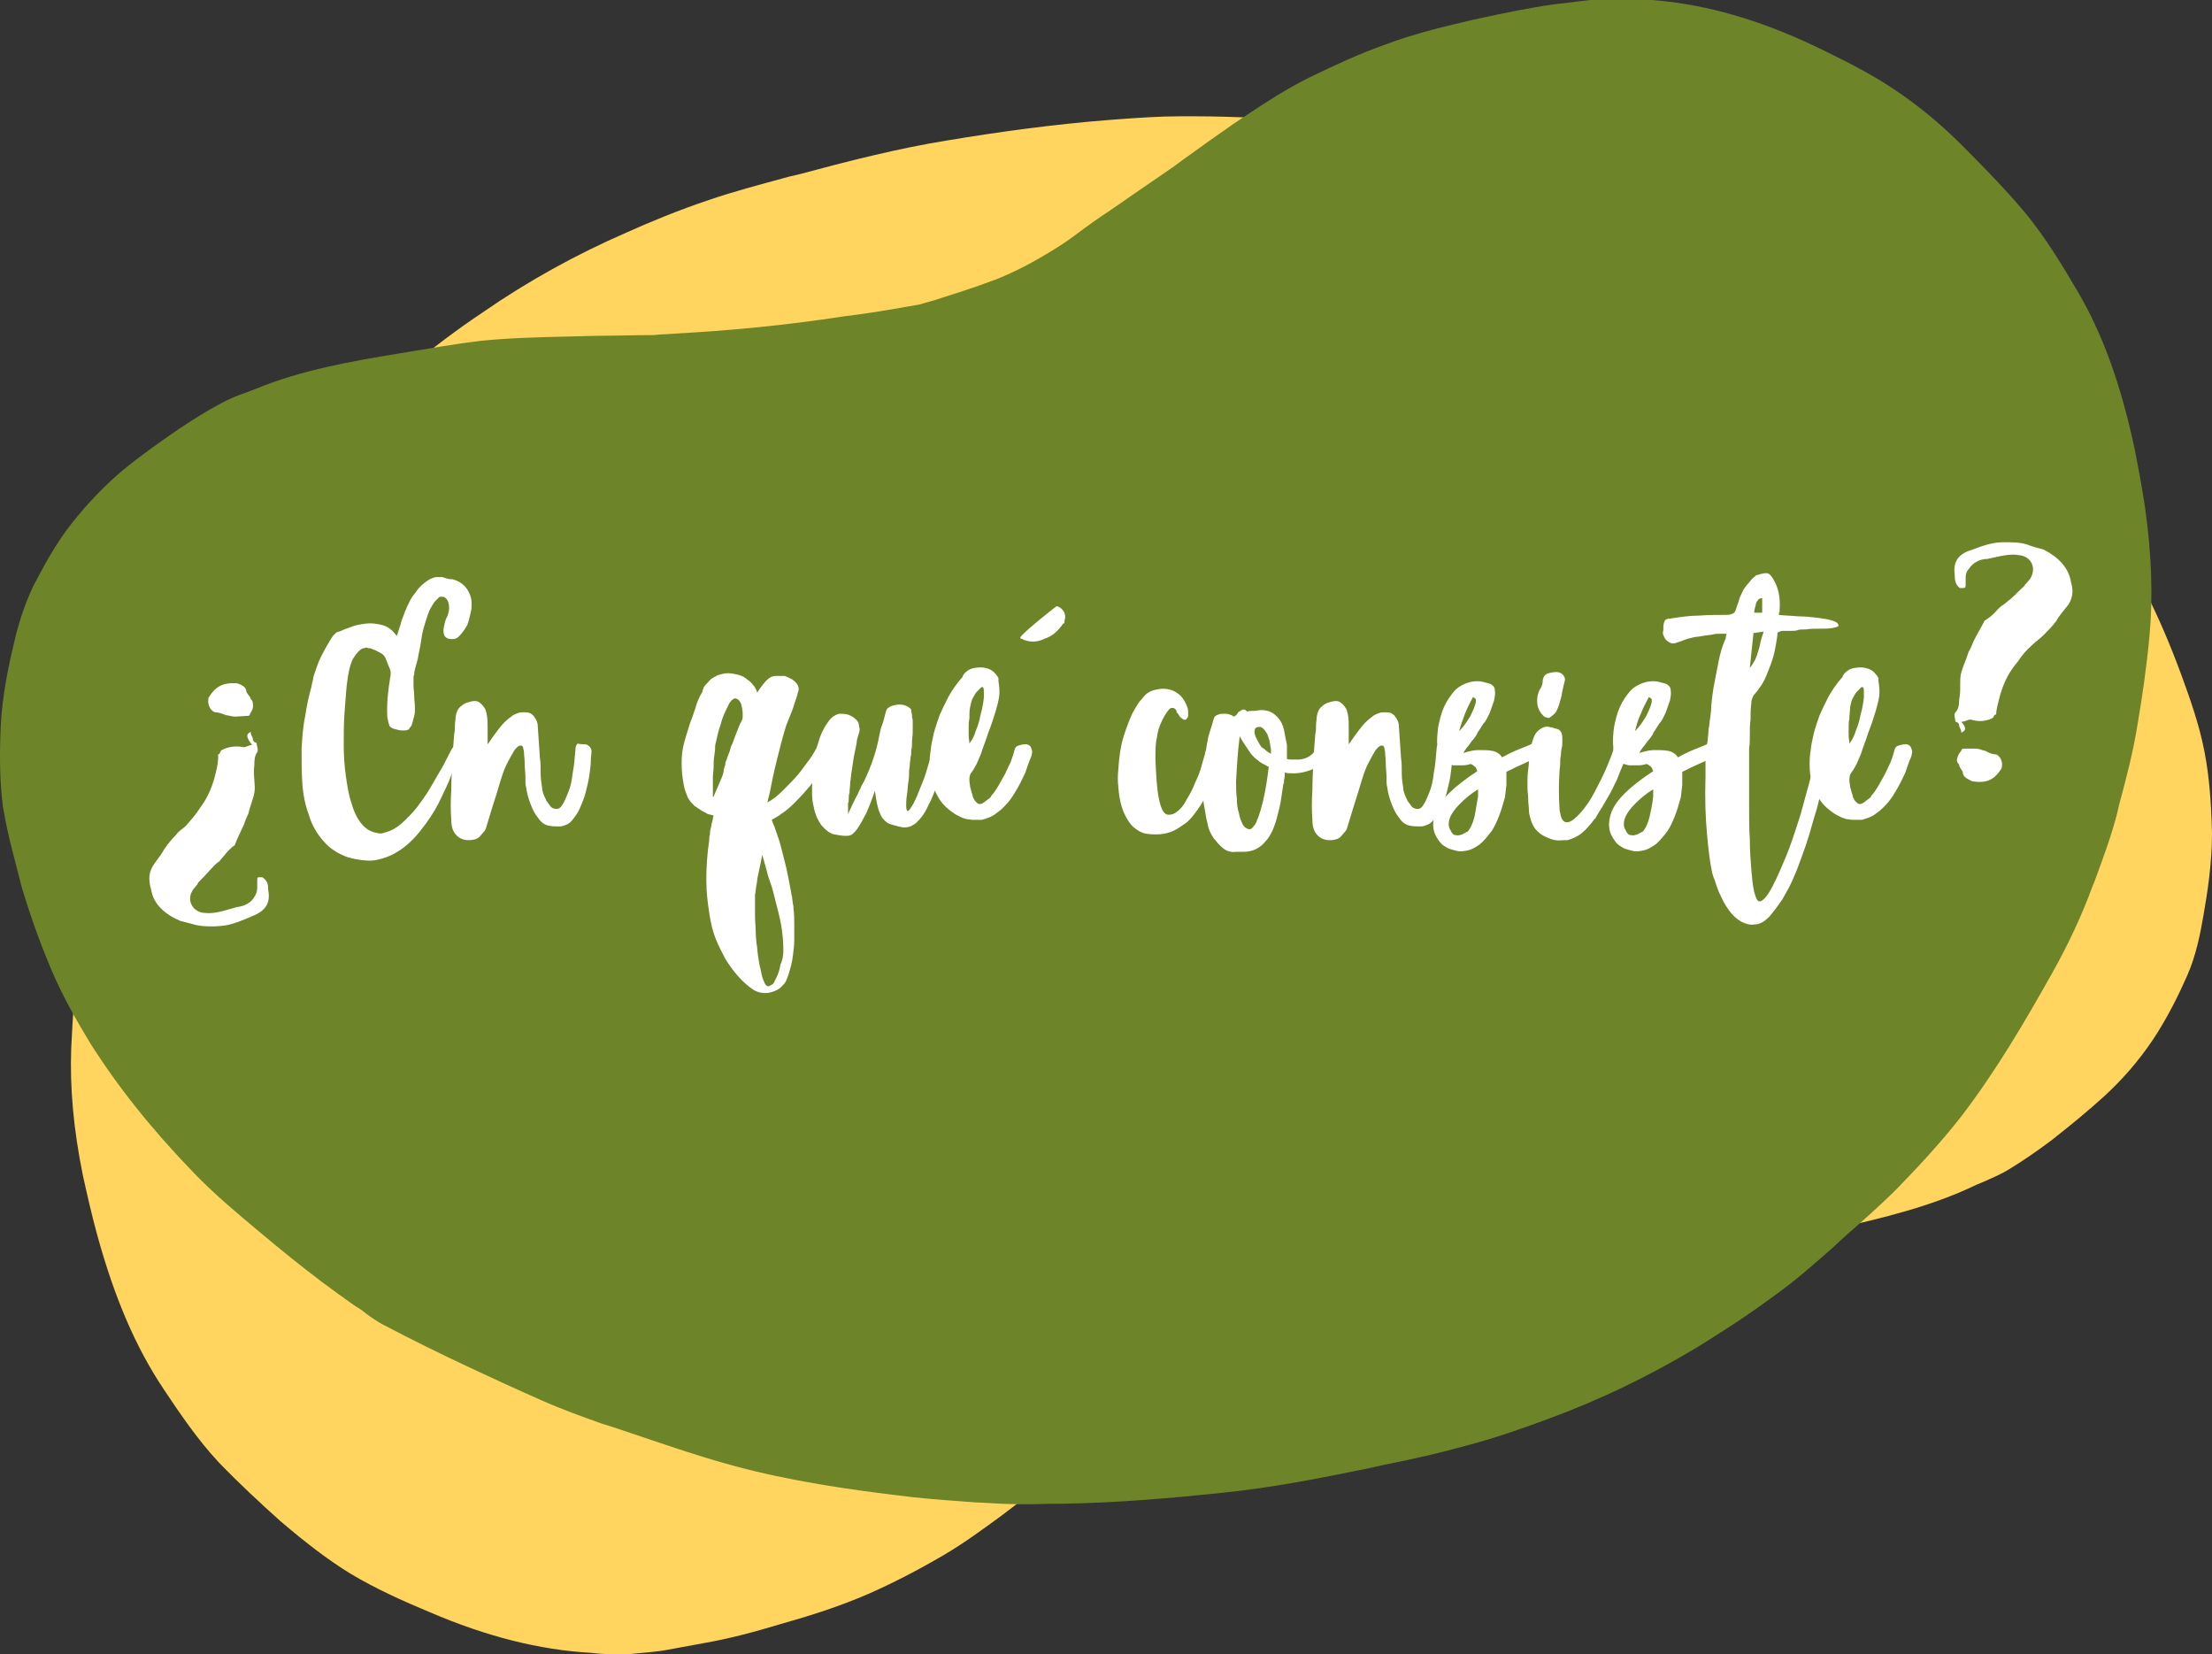
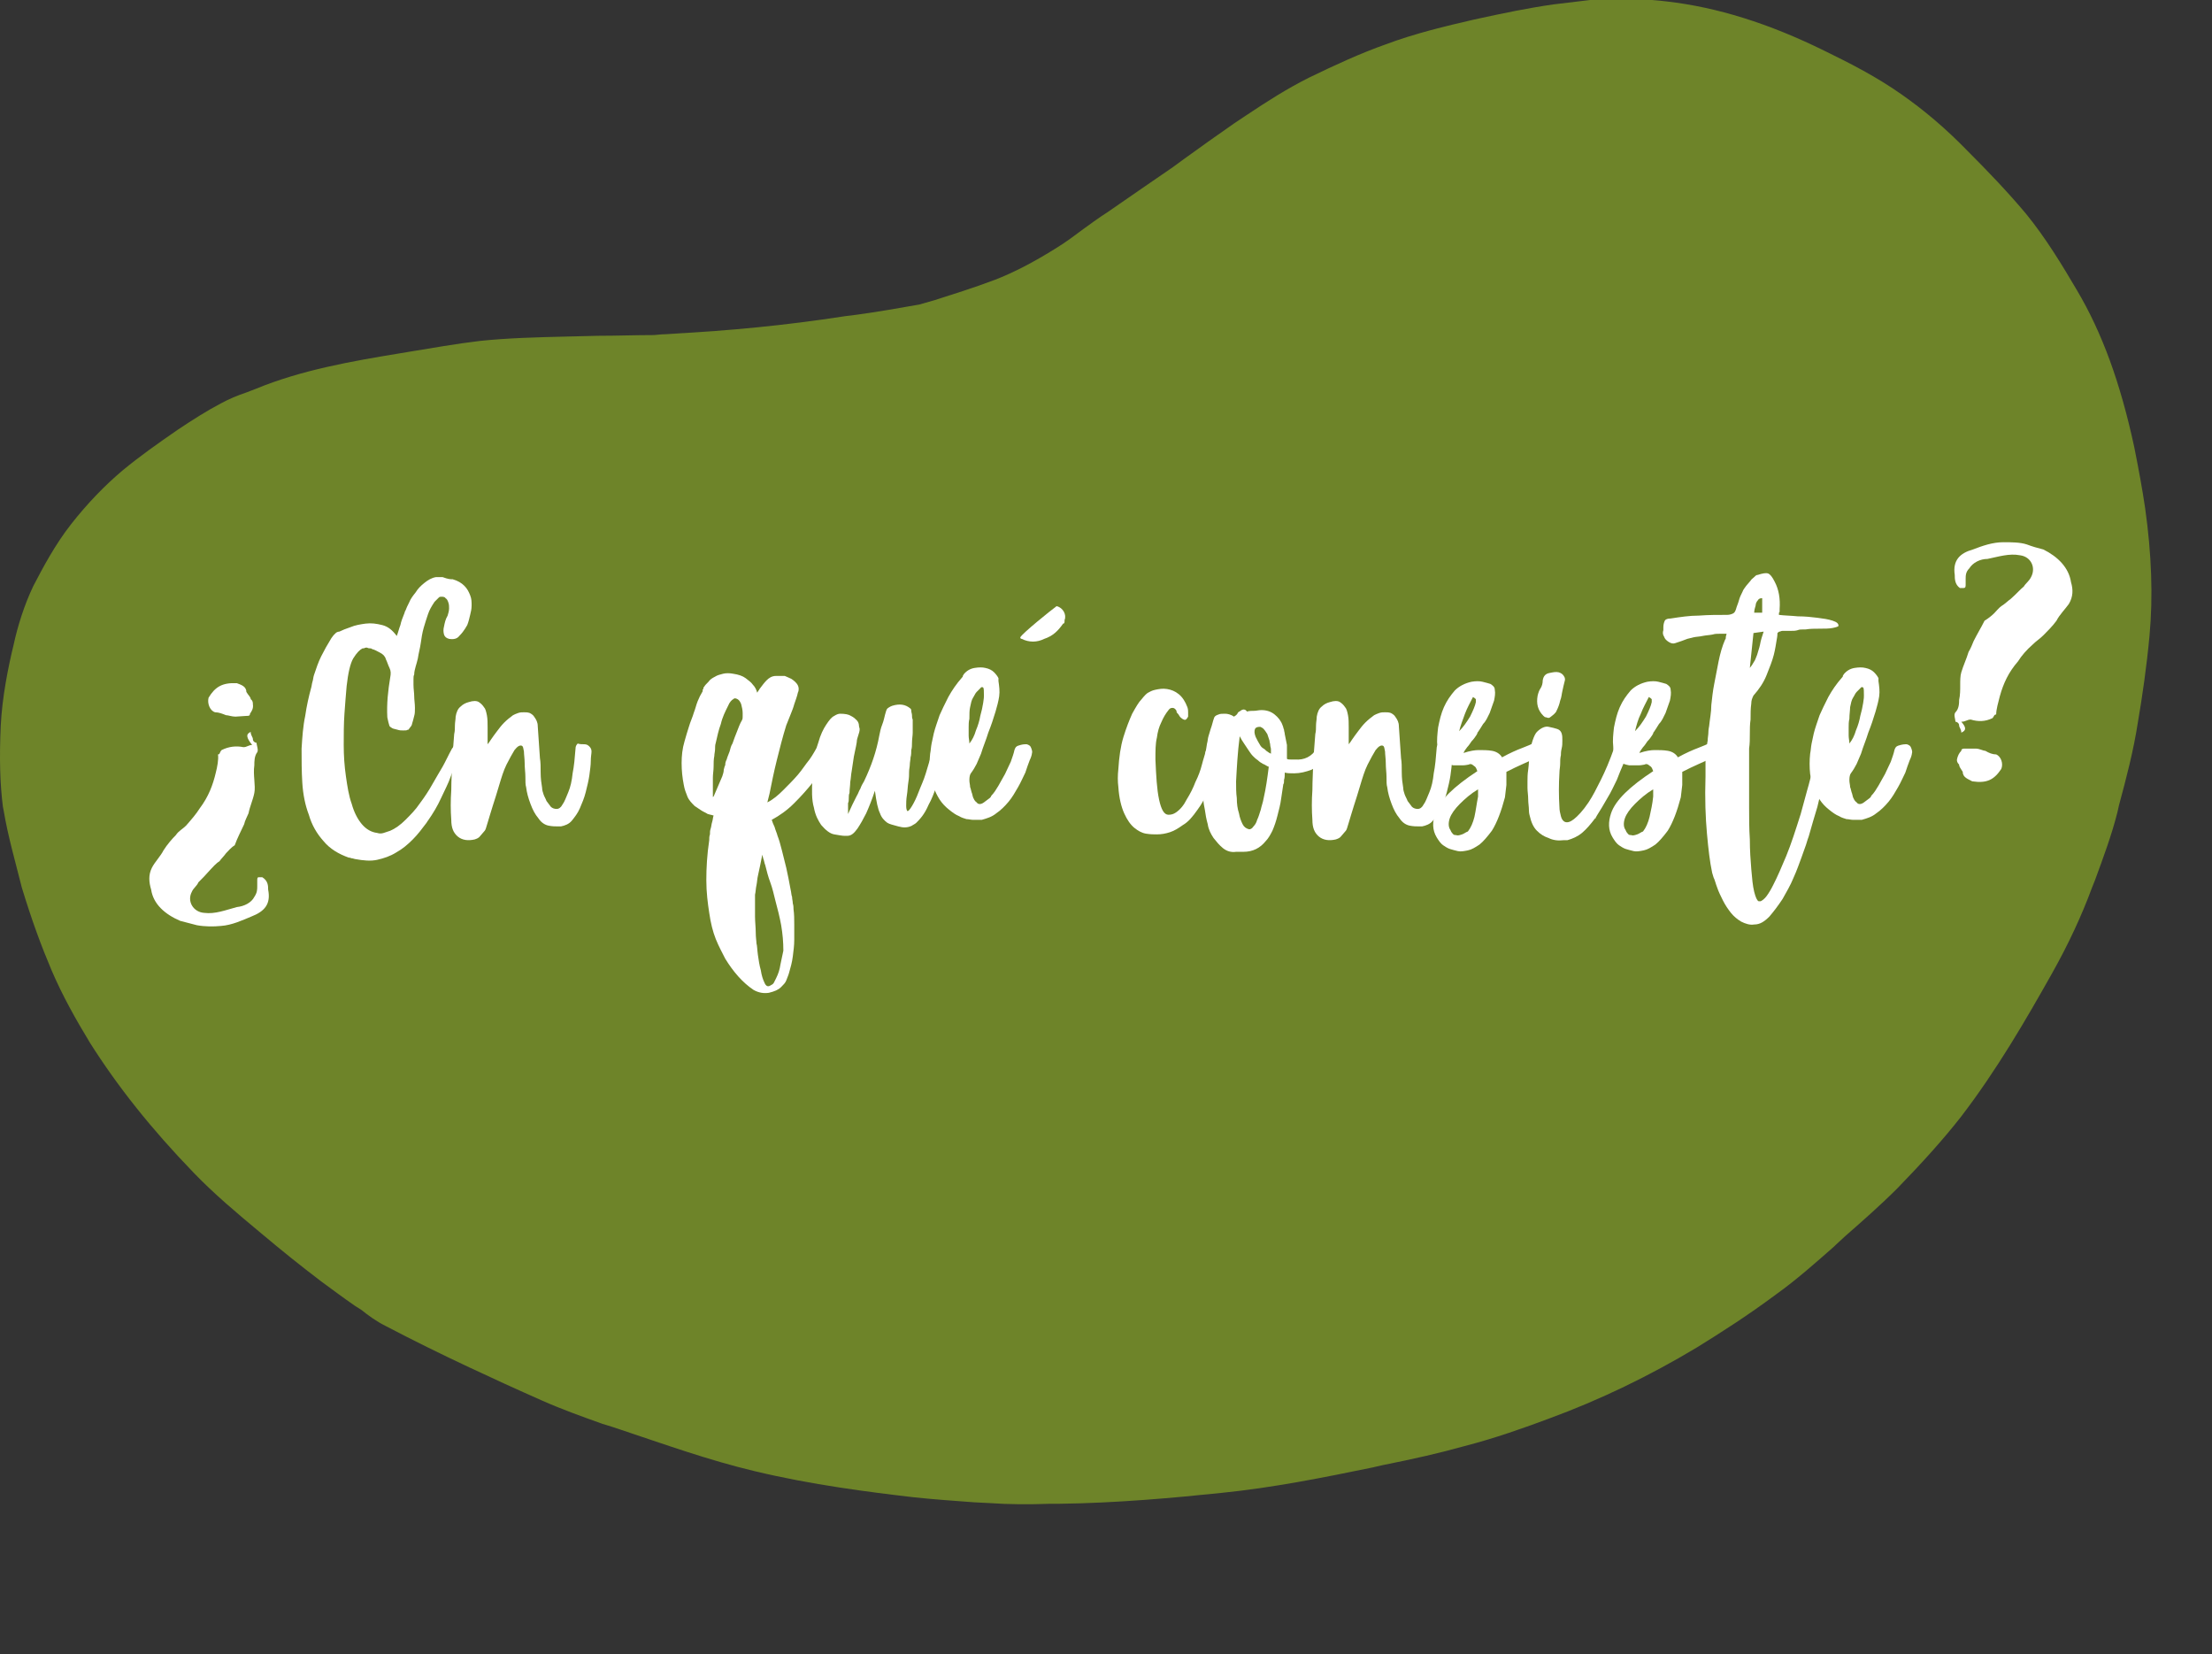
<svg xmlns="http://www.w3.org/2000/svg" version="1.1" id="Capa_1" x="0px" y="0px" viewBox="0 0 304.4 227.6" style="enable-background:new 0 0 304.4 227.6;" xml:space="preserve">
  <rect x="0" y="0" width="304.4" height="227.6" fill="#333333" stroke="none" />
  <style type="text/css">
	.st0{fill:#FFD55F;}
	.st1{fill:#6E8429;}
	.st2{fill:#FFFFFF;}
</style>
  <g>
    <g>
-       <path class="st0" d="M303.3,103.1L303.3,103.1l0.1,0.5c0.6,3.2,0.9,6.6,1,11.1c0,4-0.6,8-1.2,11.4c-0.4,2.3-1,5.4-2.2,8.1    c-1.1,2.5-2.7,5.8-4.7,8.8c-2,3-4.3,5.6-6.7,7.8c-2.2,2-4.5,3.9-7.3,6.1c-2,1.5-3.9,2.8-5.7,3.9c-1.1,0.7-2.3,1.2-3.4,1.7L272,163    c-6.2,3-13,4.6-19.6,6.1l-1.2,0.3c-3.1,0.7-6.3,1.5-9.7,2.1c-3.8,0.7-7.7,1-12,1.3l-4.1,0.3c-2.5,0.2-5.1,0.4-7.7,0.6l-1.1,0.1    c-0.7,0.1-1.4,0.2-2.1,0.2l0.4-0.1c-7.3,0.8-15,2-23.3,3.8L190,178c-2.9,0.6-5.7,1.2-8.5,1.9c-0.7,0.2-1.3,0.5-2,0.7    c-2.4,0.9-5.3,2.1-8.1,3.3c-2.5,1.1-5.2,2.7-8.3,4.9c-1.2,0.9-2.4,1.9-3.5,2.8c-1,0.8-2.1,1.7-3.2,2.5c-3.2,2.5-5.9,4.5-8.6,6.7    l-1.4,1.1c-2.2,1.8-4.4,3.6-6.7,5.2l-1.7,1.3c-2.6,1.9-5.3,3.9-8.2,5.6c-3.6,2.1-6.9,3.8-10.3,5.3c-3.9,1.7-8,3-11.9,4.1    c-4,1.2-7.4,2.1-10.9,2.7c-1.6,0.3-3.3,0.6-4.9,0.9c-1.6,0.3-3.4,0.4-5.4,0.6c-1.4,0.1-2.8,0-4.2-0.1l-1-0.1    c-6.9-0.4-14.2-2.2-22.1-5.6c-3.6-1.5-7.4-3.2-10.9-5.3c-3.1-1.9-6.2-4.3-9.6-7.2c-2.8-2.5-5.7-5.2-8.5-8.1    c-2.9-3.1-5.4-6.8-7.6-10.1c-3.8-5.7-6.7-12.4-9.1-21.1c-0.8-2.9-1.4-5.6-2-8.3c-1.3-6.4-1.8-12.1-1.6-17.5    c0.2-4.3,0.5-8.5,0.9-12c0.4-3.9,1.2-7.8,1.9-11.5l0.2-0.9c0.6-3.2,1.6-6.5,2.6-9.6l0.3-1c1.2-3.8,2.8-7.9,4.8-12.1    c3.2-6.6,6.8-13.7,11.3-20.3c2.3-3.3,5-6.7,8.2-10.4c2.2-2.4,4.5-4.7,6.8-7l1.3-1.3l0.2-0.2c2.4-2.4,4.9-4.9,7.6-7    c3.7-3.1,7.2-5.7,10.5-7.9c6.2-4.3,12.9-8,19.8-11c3.1-1.4,7.2-3.1,11.4-4.5c3.2-1.1,6.6-2,11-3.2l1.3-0.3    c6.7-1.8,13.7-3.6,20.6-4.7c6.6-1.1,14.4-2.2,22.2-2.8l1.3-0.1c2.8-0.2,5.6-0.4,8.4-0.4l2,0c2.8,0,5.6,0.1,8.4,0.2    c6,0.3,14,0.9,22.1,2.3c6.3,1.1,12.6,2.9,18.7,4.6l1.3,0.4l1.3,0.4c2.8,0.8,5.7,1.6,8.5,2.7c3.5,1.3,7,2.7,10.5,4.1    c3.4,1.4,7.5,3,11.6,4.9c1.2,0.6,2.3,1.3,3.4,2l0.8,0.5c1.7,1,3.3,2.1,4.9,3.1c3,2,5.8,4,8.4,5.9l0.6,0.4c3.1,2.3,6.4,4.8,9.3,7.4    c6.2,5.7,11.2,11.3,15.3,17.1c2.2,3.1,4.1,6.3,5.9,9.7c1.6,3.2,3.1,6.6,4.8,11.2C301.4,96.2,302.6,99.6,303.3,103.1" />
      <path class="st1" d="M0.5,111.5L0.5,111.5l-0.1-0.5c-0.4-3.2-0.5-6.6-0.3-11.1c0.2-4,1-8,1.8-11.3c0.5-2.3,1.4-5.3,2.7-8    c1.3-2.5,3-5.7,5.2-8.5c2.2-2.8,4.6-5.3,7.1-7.4c2.3-1.9,4.7-3.6,7.6-5.6c2.1-1.4,4-2.6,5.9-3.6c1.1-0.6,2.3-1.1,3.5-1.5l1.3-0.5    c6.3-2.6,13.2-3.8,19.9-4.9l1.2-0.2c3.1-0.5,6.4-1.1,9.8-1.5c3.9-0.4,7.8-0.5,12.1-0.6l4.1-0.1c2.6,0,5.1-0.1,7.7-0.1l1.1-0.1    c0.7,0,1.4-0.1,2.1-0.1l-0.4,0c7.4-0.4,15.1-1.1,23.5-2.4l1.6-0.2c2.9-0.4,5.8-0.9,8.6-1.4c0.7-0.2,1.4-0.4,2.1-0.6    c2.5-0.8,5.4-1.7,8.3-2.8c2.6-1,5.3-2.4,8.5-4.4c1.3-0.8,2.5-1.7,3.7-2.6c1.1-0.8,2.2-1.6,3.3-2.3c3.3-2.3,6.1-4.2,9-6.2l1.5-1.1    c2.2-1.6,4.6-3.3,6.9-4.9l1.8-1.2c2.7-1.8,5.5-3.6,8.5-5.1c3.7-1.8,7.2-3.4,10.6-4.6c4-1.5,8.2-2.5,12.1-3.4    c4.1-0.9,7.5-1.6,11-2.1c1.6-0.2,3.3-0.4,5-0.6c1.7-0.2,3.4-0.2,5.5-0.2c1.4,0,2.8,0.2,4.2,0.3l0.9,0.1c6.9,0.8,14,3,21.7,6.8    c3.5,1.7,7.2,3.6,10.6,6c3,2.1,6,4.6,9.1,7.8c2.6,2.6,5.4,5.5,8,8.6c2.7,3.3,5,7.1,7,10.5c3.5,5.9,6,12.8,7.9,21.6    c0.6,3,1.1,5.7,1.5,8.4c0.9,6.4,1.1,12.2,0.6,17.6c-0.4,4.3-1,8.4-1.6,11.9c-0.6,3.9-1.6,7.7-2.6,11.4l-0.2,0.9    c-0.8,3.2-2,6.4-3.1,9.4l-0.4,1c-1.4,3.8-3.2,7.7-5.5,11.8c-3.6,6.4-7.6,13.3-12.5,19.7c-2.5,3.2-5.4,6.4-8.8,9.9    c-2.3,2.3-4.8,4.5-7.2,6.6l-1.3,1.2l-0.2,0.2c-2.5,2.2-5.2,4.6-8,6.6c-3.9,2.9-7.5,5.2-10.9,7.3c-6.5,3.9-13.3,7.2-20.4,9.8    c-3.2,1.2-7.4,2.7-11.7,3.8c-3.2,0.9-6.7,1.7-11.2,2.6l-1.3,0.3c-6.8,1.4-13.8,2.8-20.8,3.5c-6.7,0.7-14.5,1.4-22.3,1.5l-1.3,0    c-2.8,0.1-5.6,0.1-8.4-0.1l-2-0.1c-2.7-0.2-5.6-0.4-8.4-0.7c-6-0.7-14-1.7-21.9-3.6c-6.3-1.5-12.4-3.7-18.4-5.7l-1.2-0.4l-1.3-0.4    c-2.8-1-5.6-2-8.3-3.2c-3.4-1.5-6.9-3.1-10.3-4.7c-3.4-1.6-7.3-3.5-11.3-5.6c-1.2-0.6-2.3-1.4-3.3-2.2l-0.8-0.5    c-1.6-1.1-3.2-2.3-4.7-3.4c-2.9-2.2-5.5-4.3-8-6.4l-0.6-0.5c-3-2.5-6.1-5.1-8.9-8c-5.9-6.1-10.5-11.9-14.3-17.9    c-2-3.3-3.8-6.5-5.3-10c-1.4-3.3-2.7-6.8-4.1-11.4C2.1,118.5,1.1,115.1,0.5,111.5" />
    </g>
    <g>
      <path class="st2" d="M62.3,79.7c0.7,0.2,1.2,0.5,1.6,0.9c0.4,0.4,0.6,0.8,0.8,1.3c0.2,0.5,0.2,0.9,0.2,1.4c0,0.5-0.1,0.9-0.2,1.3    s-0.2,0.9-0.4,1.4L64,86.5c-0.2,0.3-0.4,0.6-0.8,1c-0.3,0.4-0.8,0.5-1.4,0.4c-0.4-0.1-0.6-0.3-0.7-0.6c-0.1-0.4-0.1-0.7,0-1.1    c0.1-0.5,0.2-1,0.5-1.5c0.1-0.3,0.2-0.7,0.2-1c0-0.3,0-0.5-0.1-0.8c-0.1-0.3-0.2-0.5-0.4-0.6c0-0.1-0.2-0.2-0.5-0.2    c-0.2,0-0.3,0-0.4,0.1c-0.1,0.1-0.2,0.2-0.3,0.3c-0.1,0.1-0.2,0.2-0.3,0.3c-0.4,0.6-0.7,1.1-0.9,1.7s-0.4,1.2-0.6,1.9    c-0.2,0.7-0.3,1.4-0.4,2.1c-0.1,0.7-0.3,1.4-0.4,2.1c-0.1,0.4-0.2,0.8-0.3,1.1c-0.1,0.4-0.2,0.7-0.2,1.1c-0.1,0.2-0.1,0.4-0.1,0.7    c0,0.2,0,0.4,0,0.7c0,0.6,0.1,1.1,0.1,1.6c0,0.5,0.1,1,0.1,1.6c0,0.4,0,0.8-0.1,1.1c-0.1,0.4-0.2,0.8-0.3,1.1    c0,0.1-0.1,0.3-0.2,0.4c-0.1,0.1-0.2,0.3-0.3,0.4c0,0-0.1,0-0.1,0c-0.1,0.1-0.3,0.1-0.6,0.1c-0.3,0-0.5,0-0.8-0.1    c-0.3-0.1-0.5-0.1-0.7-0.2c-0.2-0.1-0.3-0.2-0.4-0.3c-0.1-0.3-0.2-0.7-0.3-1.2c-0.1-1.9,0.1-3.7,0.4-5.5c0.1-0.5,0.1-0.9-0.1-1.3    c-0.2-0.4-0.3-0.8-0.5-1.2c-0.1-0.4-0.4-0.7-0.8-0.9c-0.4-0.2-0.7-0.4-1.1-0.5c-0.1-0.1-0.2-0.1-0.3-0.1c-0.1,0-0.2,0-0.4-0.1    c-0.1,0-0.3,0-0.4,0.1l-0.2,0c-0.4,0.2-0.8,0.6-1.3,1.4c-0.4,0.7-0.7,2-0.9,3.8c-0.1,1.1-0.2,2.4-0.3,3.8    c-0.1,1.4-0.1,2.9-0.1,4.3c0,1.5,0.1,2.9,0.3,4.3s0.4,2.7,0.8,3.8c0.3,1.1,0.8,2.1,1.4,2.8c0.6,0.7,1.3,1.1,2.1,1.2h0    c0.3,0.1,0.6,0.1,0.9,0c0.3-0.1,0.6-0.2,0.9-0.3c0.7-0.3,1.4-0.8,2.1-1.5c0.7-0.7,1.4-1.4,2-2.3c0.6-0.8,1.2-1.7,1.7-2.6    c0.5-0.9,1-1.7,1.4-2.4c0.4-0.7,0.8-1.6,1.3-2.5l0.3-0.4c0.1-0.1,0.3-0.3,0.4-0.4c0.2-0.1,0.3-0.1,0.5,0c0.1,0.1,0.1,0.3,0,0.6    c-0.1,0.3-0.2,0.8-0.4,1.2c-0.3,0.9-0.6,1.9-1,2.9c-0.3,0.9-0.8,1.8-1.3,2.9c-0.5,1.1-1.1,2.1-1.8,3.1c0,0-0.1,0.1-0.2,0.3l0,0    c-0.6,0.8-1.2,1.6-1.9,2.3c-0.7,0.7-1.4,1.3-2.3,1.8c-0.8,0.5-1.7,0.8-2.6,1c-0.9,0.2-1.9,0.1-3-0.1c-0.1,0-0.3-0.1-0.4-0.1    c-0.2,0-0.3-0.1-0.4-0.1c0,0-0.1,0-0.1,0h0c-1.4-0.5-2.6-1.2-3.5-2.3c-0.9-1-1.6-2.2-2-3.6c-0.5-1.3-0.8-2.8-0.9-4.4    c-0.1-1.6-0.1-3.1-0.1-4.7c0.1-1.6,0.2-3.1,0.5-4.5c0.2-1.4,0.5-2.7,0.8-3.8l0,0c0.1-0.3,0.1-0.6,0.2-0.9c0.1-0.3,0.1-0.6,0.2-0.9    c0.3-0.9,0.6-1.8,1-2.6c0.4-0.8,0.9-1.7,1.4-2.5c0.1-0.1,0.2-0.3,0.3-0.4c0.1-0.1,0.2-0.2,0.3-0.3l0,0c0.1-0.1,0.3-0.2,0.5-0.2    c0.4-0.2,0.9-0.4,1.5-0.6c0.7-0.3,1.4-0.4,2.1-0.5c0.8-0.1,1.5,0,2.3,0.2c0.8,0.2,1.4,0.7,2,1.5c0.2-0.5,0.3-1,0.5-1.5    c0.1-0.5,0.3-1,0.5-1.5c0.1-0.2,0.1-0.4,0.2-0.5c0.1-0.3,0.3-0.7,0.5-1.1c0.2-0.5,0.5-0.9,0.9-1.4c0.3-0.5,0.7-0.9,1.2-1.3    c0.5-0.4,1-0.7,1.6-0.8c0.3,0,0.6,0,0.9,0C61.7,79.7,62,79.7,62.3,79.7z" />
      <path class="st2" d="M80.4,102.4c0.3,0,0.5,0.1,0.7,0.3c0.2,0.2,0.3,0.4,0.3,0.7c0,0.3-0.1,0.7-0.1,1.3c0,0.6-0.1,1.2-0.2,2    c-0.1,0.7-0.3,1.5-0.5,2.3c-0.2,0.8-0.5,1.5-0.8,2.2c-0.3,0.7-0.7,1.2-1.1,1.7c-0.4,0.5-1,0.7-1.5,0.8h-0.5c-0.3,0-0.7,0-1.2-0.1    c-0.5-0.1-1-0.4-1.4-1c-0.5-0.6-0.8-1.2-1.1-2c-0.3-0.8-0.5-1.5-0.6-2.3c-0.1-0.3-0.1-0.8-0.1-1.4c0-0.6-0.1-1.2-0.1-1.9    c0-0.6-0.1-1.2-0.1-1.6c-0.1-0.5-0.1-0.7-0.3-0.8c-0.3-0.1-0.6,0.1-1,0.6c-0.3,0.5-0.7,1.2-1.1,2c-0.4,0.8-0.7,1.8-1,2.8    c-0.3,1-0.6,2-0.9,2.9c-0.3,0.9-0.5,1.7-0.7,2.3c-0.2,0.7-0.3,1-0.4,1.1c-0.2,0.2-0.4,0.5-0.6,0.7c-0.2,0.3-0.5,0.4-0.8,0.5    c-0.9,0.2-1.7,0.1-2.3-0.4c-0.6-0.5-0.9-1.2-0.9-2.3c-0.1-1.3-0.1-2.7,0-4.1c0-1.4,0.1-2.6,0.1-3.8c0.1-1.3,0.2-2.6,0.3-3.9    c0.1-0.4,0.1-0.8,0.1-1.2c0-0.4,0.1-0.8,0.1-1.2c0.1-0.6,0.3-1.1,0.7-1.4c0.3-0.3,0.7-0.5,1.1-0.6c0.6-0.2,1.1-0.2,1.4,0    c0.3,0.2,0.5,0.4,0.7,0.7c0.2,0.2,0.3,0.6,0.4,1.1c0.1,0.5,0.1,1.1,0.1,1.7c0,0.6,0,1.1,0,1.6s0,0.7,0,0.7    c0.1-0.1,0.3-0.4,0.5-0.7c0.2-0.3,0.5-0.7,0.8-1.1c0.3-0.4,0.6-0.8,1-1.2c0.4-0.4,0.8-0.7,1.2-1c0.2-0.1,0.4-0.2,0.7-0.3    c0.3-0.1,0.5-0.1,0.8-0.1c0.3,0,0.5,0,0.8,0.1c0.2,0.1,0.5,0.3,0.6,0.5c0.3,0.4,0.5,0.8,0.5,1.3l0.3,4.4c0.1,0.6,0.1,1.2,0.1,2    c0,0.8,0.1,1.5,0.2,2.1c0,0.3,0.1,0.6,0.2,0.9c0.1,0.3,0.3,0.6,0.4,0.9c0.2,0.3,0.4,0.5,0.6,0.8c0.2,0.2,0.5,0.3,0.8,0.3    c0.3,0,0.6-0.2,0.8-0.6c0.3-0.4,0.5-1,0.8-1.7c0.3-0.7,0.5-1.6,0.6-2.6c0.2-1,0.3-2.1,0.4-3.4c0-0.3,0.1-0.5,0.3-0.7    C79.8,102.4,80.1,102.4,80.4,102.4z" />
-       <path class="st2" d="M114,102.5c0.2,0.1,0.4,0.3,0.5,0.6c0.1,0.3,0.1,0.5-0.1,0.8c-0.1,0.1-0.3,0.5-0.7,1.2    c-0.4,0.7-1,1.6-1.8,2.5c-0.8,1-1.6,1.9-2.6,2.9c-1,1-2,1.7-3.1,2.3c0.1,0.3,0.2,0.6,0.4,1c0.1,0.4,0.3,0.8,0.4,1.2    c0.2,0.5,0.4,1.2,0.6,2c0.2,0.8,0.4,1.6,0.6,2.4c0.2,0.9,0.4,1.9,0.6,3c0.1,0.4,0.1,0.8,0.2,1c0,0.3,0.1,0.6,0.1,0.9    c0.1,0.3,0.1,0.6,0.1,0.8c0.1,0.7,0.1,1.4,0.1,2.1c0,0.7,0,1.4,0,2.1c0,0.8-0.1,1.5-0.2,2.3c-0.1,0.8-0.3,1.5-0.5,2.2    c-0.1,0.4-0.3,0.8-0.4,1.1c-0.1,0.3-0.4,0.6-0.7,0.9c-0.4,0.4-0.9,0.6-1.7,0.8c-0.7,0.1-1.4,0-2.1-0.4c-1.5-1-2.8-2.5-3.9-4.3    c-0.4-0.8-0.9-1.7-1.3-2.7c-0.4-1-0.7-2.2-0.9-3.6c-0.2-1.3-0.4-2.8-0.4-4.5c0-1.7,0.1-3.5,0.4-5.5v0c0-0.3,0-0.5,0.1-0.8    c0-0.3,0-0.5,0.1-0.8c0.1-0.3,0.1-0.6,0.2-0.9c0.1-0.3,0.1-0.6,0.2-0.9c-0.1,0-0.3-0.1-0.4-0.1c-0.1,0-0.3-0.1-0.4-0.1    c-0.3-0.2-0.6-0.3-0.9-0.5c-0.3-0.2-0.6-0.4-0.9-0.6c-0.4-0.4-0.8-0.8-1-1.3c-0.2-0.5-0.4-1-0.5-1.6c-0.2-1-0.3-2-0.3-3    c0-1,0.1-2,0.4-3c0.2-0.7,0.4-1.4,0.6-2c0.2-0.7,0.5-1.3,0.7-2c0.2-0.5,0.3-1,0.5-1.5c0.2-0.5,0.4-0.9,0.7-1.4c0,0,0-0.1,0-0.1    c0,0,0-0.1,0-0.1c0,0,0-0.1,0.1-0.1c0,0,0,0,0-0.1c0,0,0,0,0-0.1l0.1-0.1c0.1-0.2,0.3-0.4,0.6-0.7c0.2-0.3,0.5-0.5,0.9-0.7    c0.3-0.2,0.7-0.3,1.1-0.4c0.4-0.1,0.9-0.1,1.4,0c0.7,0.1,1.3,0.3,1.7,0.6c0.4,0.3,0.8,0.6,1,0.9c0.3,0.3,0.5,0.7,0.6,1.1    c0.1-0.1,0.1-0.2,0.2-0.3c0.1-0.1,0.1-0.2,0.2-0.3c0.3-0.4,0.6-0.8,0.9-1.1s0.7-0.6,1.3-0.6c0.2,0,0.4,0,0.6,0c0.2,0,0.4,0,0.6,0    c0.2,0.1,0.5,0.2,0.9,0.4c0.3,0.2,0.7,0.5,0.9,0.9c0.1,0.2,0.2,0.6,0,1c-0.1,0.5-0.3,1-0.5,1.6c-0.1,0.4-0.3,0.9-0.5,1.4    c-0.2,0.5-0.4,1-0.6,1.5c-0.5,1.6-0.9,3.2-1.3,4.8c-0.4,1.6-0.7,3.1-1,4.6l-0.3,1.2c0.8-0.4,1.5-1,2.2-1.7c0.7-0.7,1.4-1.4,2-2.1    c0.6-0.7,1.1-1.5,1.6-2.1c0.5-0.7,0.8-1.3,1.1-1.8c0.1-0.3,0.3-0.4,0.6-0.5C113.5,102.3,113.7,102.3,114,102.5z M100,104.5    c0.1-0.4,0.3-0.8,0.4-1.1c0.1-0.4,0.2-0.8,0.4-1.1c0.2-0.6,0.4-1.1,0.6-1.6c0.2-0.5,0.4-1.1,0.7-1.6c0.1-0.2,0.1-0.3,0.1-0.5    c0-0.2,0-0.3,0-0.5c0-0.4-0.1-0.8-0.2-1.2c-0.1-0.3-0.3-0.6-0.5-0.7c-0.2-0.1-0.4-0.2-0.6,0c-0.2,0.1-0.5,0.4-0.7,0.9    c-0.4,0.8-0.8,1.6-1,2.5c-0.3,0.8-0.5,1.7-0.7,2.6c-0.1,0.3-0.1,0.6-0.1,0.9c0,0.3-0.1,0.6-0.1,0.9c-0.1,0.5-0.1,1-0.1,1.5    c0,0.5-0.1,1-0.1,1.5c0,0.3,0,0.5,0,0.7c0,0.2,0,0.5,0,0.7c0,0.2,0,0.5,0,0.7c0,0.2,0,0.5,0,0.7H98c0,0,0-0.1,0.1-0.1    c0,0,0-0.1,0.1-0.1c0.2-0.5,0.4-0.9,0.6-1.4c0.2-0.5,0.4-0.9,0.6-1.4c0.1-0.3,0.2-0.6,0.2-0.9c0.1-0.3,0.1-0.5,0.2-0.6    C99.8,104.9,99.9,104.7,100,104.5z M107.8,130.8c0-1.2-0.1-2.3-0.3-3.5c-0.2-1.1-0.5-2.3-0.8-3.4c-0.2-0.8-0.4-1.7-0.7-2.5    c-0.3-0.8-0.5-1.6-0.7-2.4c-0.1-0.2-0.1-0.4-0.2-0.7c-0.1-0.2-0.1-0.4-0.2-0.7c-0.1,0.5-0.2,1-0.3,1.5c-0.1,0.5-0.2,0.9-0.3,1.4    c-0.1,0.4-0.1,0.8-0.2,1.3c-0.1,0.4-0.1,0.9-0.2,1.3c0,0.1,0,0.4,0,1c0,0.6,0,1.2,0,2c0,0.7,0.1,1.5,0.1,2.2    c0,0.7,0.1,1.2,0.1,1.5c0.1,0.3,0.1,0.9,0.2,1.6c0.1,0.7,0.2,1.4,0.4,2.1c0.1,0.7,0.3,1.3,0.5,1.7c0.2,0.5,0.5,0.6,0.8,0.4    c0.2-0.1,0.4-0.2,0.5-0.4c0.1-0.2,0.2-0.4,0.3-0.6c0.3-0.6,0.5-1.2,0.6-1.9C107.7,132.1,107.8,131.4,107.8,130.8z" />
+       <path class="st2" d="M114,102.5c0.2,0.1,0.4,0.3,0.5,0.6c0.1,0.3,0.1,0.5-0.1,0.8c-0.1,0.1-0.3,0.5-0.7,1.2    c-0.4,0.7-1,1.6-1.8,2.5c-0.8,1-1.6,1.9-2.6,2.9c-1,1-2,1.7-3.1,2.3c0.1,0.3,0.2,0.6,0.4,1c0.1,0.4,0.3,0.8,0.4,1.2    c0.2,0.5,0.4,1.2,0.6,2c0.2,0.8,0.4,1.6,0.6,2.4c0.2,0.9,0.4,1.9,0.6,3c0.1,0.4,0.1,0.8,0.2,1c0,0.3,0.1,0.6,0.1,0.9    c0.1,0.3,0.1,0.6,0.1,0.8c0.1,0.7,0.1,1.4,0.1,2.1c0,0.7,0,1.4,0,2.1c0,0.8-0.1,1.5-0.2,2.3c-0.1,0.8-0.3,1.5-0.5,2.2    c-0.1,0.4-0.3,0.8-0.4,1.1c-0.1,0.3-0.4,0.6-0.7,0.9c-0.4,0.4-0.9,0.6-1.7,0.8c-0.7,0.1-1.4,0-2.1-0.4c-1.5-1-2.8-2.5-3.9-4.3    c-0.4-0.8-0.9-1.7-1.3-2.7c-0.4-1-0.7-2.2-0.9-3.6c-0.2-1.3-0.4-2.8-0.4-4.5c0-1.7,0.1-3.5,0.4-5.5v0c0-0.3,0-0.5,0.1-0.8    c0-0.3,0-0.5,0.1-0.8c0.1-0.3,0.1-0.6,0.2-0.9c0.1-0.3,0.1-0.6,0.2-0.9c-0.1,0-0.3-0.1-0.4-0.1c-0.1,0-0.3-0.1-0.4-0.1    c-0.3-0.2-0.6-0.3-0.9-0.5c-0.3-0.2-0.6-0.4-0.9-0.6c-0.4-0.4-0.8-0.8-1-1.3c-0.2-0.5-0.4-1-0.5-1.6c-0.2-1-0.3-2-0.3-3    c0-1,0.1-2,0.4-3c0.2-0.7,0.4-1.4,0.6-2c0.2-0.7,0.5-1.3,0.7-2c0.2-0.5,0.3-1,0.5-1.5c0.2-0.5,0.4-0.9,0.7-1.4c0,0,0-0.1,0-0.1    c0,0,0-0.1,0-0.1c0,0,0-0.1,0.1-0.1c0,0,0,0,0-0.1c0,0,0,0,0-0.1l0.1-0.1c0.1-0.2,0.3-0.4,0.6-0.7c0.2-0.3,0.5-0.5,0.9-0.7    c0.3-0.2,0.7-0.3,1.1-0.4c0.4-0.1,0.9-0.1,1.4,0c0.7,0.1,1.3,0.3,1.7,0.6c0.4,0.3,0.8,0.6,1,0.9c0.3,0.3,0.5,0.7,0.6,1.1    c0.1-0.1,0.1-0.2,0.2-0.3c0.1-0.1,0.1-0.2,0.2-0.3c0.3-0.4,0.6-0.8,0.9-1.1s0.7-0.6,1.3-0.6c0.2,0,0.4,0,0.6,0c0.2,0,0.4,0,0.6,0    c0.2,0.1,0.5,0.2,0.9,0.4c0.3,0.2,0.7,0.5,0.9,0.9c0.1,0.2,0.2,0.6,0,1c-0.1,0.5-0.3,1-0.5,1.6c-0.1,0.4-0.3,0.9-0.5,1.4    c-0.2,0.5-0.4,1-0.6,1.5c-0.5,1.6-0.9,3.2-1.3,4.8c-0.4,1.6-0.7,3.1-1,4.6l-0.3,1.2c0.8-0.4,1.5-1,2.2-1.7c0.7-0.7,1.4-1.4,2-2.1    c0.6-0.7,1.1-1.5,1.6-2.1c0.5-0.7,0.8-1.3,1.1-1.8c0.1-0.3,0.3-0.4,0.6-0.5C113.5,102.3,113.7,102.3,114,102.5z M100,104.5    c0.1-0.4,0.3-0.8,0.4-1.1c0.1-0.4,0.2-0.8,0.4-1.1c0.2-0.6,0.4-1.1,0.6-1.6c0.2-0.5,0.4-1.1,0.7-1.6c0.1-0.2,0.1-0.3,0.1-0.5    c0-0.2,0-0.3,0-0.5c0-0.4-0.1-0.8-0.2-1.2c-0.1-0.3-0.3-0.6-0.5-0.7c-0.2-0.1-0.4-0.2-0.6,0c-0.2,0.1-0.5,0.4-0.7,0.9    c-0.4,0.8-0.8,1.6-1,2.5c-0.3,0.8-0.5,1.7-0.7,2.6c-0.1,0.3-0.1,0.6-0.1,0.9c0,0.3-0.1,0.6-0.1,0.9c-0.1,0.5-0.1,1-0.1,1.5    c0,0.5-0.1,1-0.1,1.5c0,0.3,0,0.5,0,0.7c0,0.2,0,0.5,0,0.7c0,0.2,0,0.5,0,0.7c0,0.2,0,0.5,0,0.7H98c0,0,0-0.1,0.1-0.1    c0,0,0-0.1,0.1-0.1c0.2-0.5,0.4-0.9,0.6-1.4c0.2-0.5,0.4-0.9,0.6-1.4c0.1-0.3,0.2-0.6,0.2-0.9c0.1-0.3,0.1-0.5,0.2-0.6    C99.8,104.9,99.9,104.7,100,104.5z M107.8,130.8c0-1.2-0.1-2.3-0.3-3.5c-0.2-1.1-0.5-2.3-0.8-3.4c-0.2-0.8-0.4-1.7-0.7-2.5    c-0.3-0.8-0.5-1.6-0.7-2.4c-0.1-0.2-0.1-0.4-0.2-0.7c-0.1-0.2-0.1-0.4-0.2-0.7c-0.1,0.5-0.2,1-0.3,1.5c-0.1,0.5-0.2,0.9-0.3,1.4    c-0.1,0.4-0.1,0.8-0.2,1.3c-0.1,0.4-0.1,0.9-0.2,1.3c0,0.1,0,0.4,0,1c0,0.6,0,1.2,0,2c0,0.7,0.1,1.5,0.1,2.2    c0,0.7,0.1,1.2,0.1,1.5c0.1,0.3,0.1,0.9,0.2,1.6c0.1,0.7,0.2,1.4,0.4,2.1c0.1,0.7,0.3,1.3,0.5,1.7c0.2,0.5,0.5,0.6,0.8,0.4    c0.2-0.1,0.4-0.2,0.5-0.4c0.1-0.2,0.2-0.4,0.3-0.6c0.3-0.6,0.5-1.2,0.6-1.9z" />
      <path class="st2" d="M129.5,102.5c0.3,0.1,0.5,0.2,0.6,0.4c0.1,0.2,0.2,0.5,0.1,0.8c0,0,0,0.2-0.1,0.4c-0.1,0.3-0.1,0.6-0.3,1    c-0.1,0.4-0.2,0.8-0.4,1.4c-0.2,0.5-0.3,1-0.5,1.6c-0.4,1.1-0.7,1.9-1.1,2.6c-0.3,0.7-0.6,1.2-0.9,1.6c-0.3,0.4-0.6,0.7-0.8,0.9    c-0.2,0.2-0.5,0.3-0.6,0.4c-0.6,0.3-1.2,0.3-1.9,0.1c-0.7-0.2-1.2-0.3-1.5-0.5c-0.4-0.3-0.8-0.7-1-1.3c-0.3-0.6-0.5-1.6-0.7-3.1    c-0.4,1.2-0.8,2.2-1.2,3.1c-0.4,0.8-0.8,1.5-1.2,2.1c-0.5,0.7-0.9,1-1.4,1c-0.1,0-0.1,0-0.2,0c-0.1,0-0.1,0-0.2,0    c-0.3,0-0.8-0.1-1.4-0.2c-0.6-0.1-1.2-0.6-1.8-1.3c-0.4-0.6-0.8-1.3-1-2.4c-0.3-1-0.3-2.4-0.2-4.1v-0.4c0.2-1.8,0.4-3.3,0.8-4.4    c0.3-1.1,0.7-1.9,1.1-2.5s0.7-1,1.1-1.2c0.3-0.2,0.6-0.3,0.8-0.3c0.7,0,1.2,0.1,1.5,0.3c0.4,0.2,0.6,0.4,0.8,0.6    c0.2,0.2,0.3,0.5,0.3,0.7c0,0.2,0.1,0.4,0.1,0.5c0,0.3-0.1,0.6-0.2,0.9c-0.1,0.3-0.2,0.6-0.2,0.9c-0.1,0.7-0.3,1.4-0.4,2    c-0.1,0.7-0.2,1.3-0.3,2c-0.1,0.5-0.1,1-0.2,1.5c0,0.5-0.1,1-0.1,1.5c-0.1,0.2-0.1,0.5-0.1,0.7c0,0.3,0,0.5-0.1,0.7v1.5    c0.2-0.4,0.4-0.9,0.6-1.3c0.2-0.4,0.4-0.8,0.6-1.2c0.2-0.3,0.3-0.7,0.5-1c0.1-0.3,0.3-0.7,0.5-1c1-2.1,1.7-4.1,2.1-6.3    c0.1-0.5,0.2-1,0.4-1.5c0.2-0.5,0.3-1,0.4-1.4c0.1-0.4,0.2-0.7,0.3-0.8s0.4-0.3,0.7-0.4c1-0.3,1.8-0.2,2.5,0.4    c0.1,0.1,0.1,0.2,0.1,0.3c0,0.2,0.1,0.4,0.1,0.6c0,0.2,0,0.4,0.1,0.6c0,0.2,0,0.3,0,0.4c0,0.5,0,0.9,0,1.4c0,0.4-0.1,0.9-0.1,1.4    c0,0.3,0,0.7-0.1,1c0,0.3,0,0.7-0.1,1c0,0.3-0.1,0.7-0.1,1c0,0.3-0.1,0.6-0.1,1c0,0.4,0,0.8-0.1,1.4c-0.1,0.6-0.1,1.2-0.2,1.8    c-0.1,0.6-0.1,1.1-0.1,1.5c0,0.4,0.1,0.7,0.2,0.7c0.1,0,0.3-0.2,0.6-0.7c0.3-0.5,0.6-1.1,0.9-1.9c0.3-0.8,0.7-1.6,1-2.6    c0.3-1,0.6-2,0.9-3c0.1-0.3,0.2-0.5,0.4-0.6C129,102.4,129.2,102.4,129.5,102.5z" />
      <path class="st2" d="M141.3,102.4c0.3,0.1,0.5,0.2,0.6,0.5c0.1,0.3,0.2,0.5,0.1,0.8c0,0.1-0.1,0.5-0.3,0.9    c-0.2,0.5-0.4,1.1-0.6,1.7c-0.3,0.6-0.6,1.3-1,2c-0.4,0.7-0.8,1.4-1.3,2c-0.5,0.6-1.1,1.2-1.7,1.6c-0.6,0.5-1.3,0.7-2,0.9h-0.3    c-0.3,0-0.6,0-0.9,0c-0.3,0-0.6-0.1-0.9-0.1c-0.3-0.1-0.7-0.2-1-0.4c-0.5-0.2-0.9-0.5-1.4-0.9c-0.5-0.4-0.9-0.8-1.3-1.4    c-0.7-1.1-1.1-2.3-1.3-3.5c-0.1-0.9-0.1-1.9,0-2.8c0.1-0.5,0.1-0.9,0.2-1.4c0.1-0.5,0.2-0.9,0.3-1.4c0.2-0.8,0.5-1.6,0.8-2.5    c0.3-0.7,0.7-1.5,1.2-2.5c0.5-0.9,1.1-1.8,1.9-2.7v0c0.1-0.1,0.1-0.1,0.1-0.2c0-0.1,0.1-0.1,0.1-0.2v0c0.4-0.5,0.9-0.8,1.5-0.9    c0.6-0.1,1.1-0.1,1.5,0c0.5,0.1,0.9,0.3,1.2,0.6c0.3,0.3,0.5,0.6,0.6,0.8c0,0.1,0,0.1,0,0.2c0,0.1,0,0.1,0,0.2    c0.1,0.7,0.2,1.4,0.1,2.1c-0.1,0.7-0.3,1.4-0.5,2.1c-0.3,1-0.6,1.9-1,2.9c-0.3,1-0.7,1.9-1,2.9c-0.2,0.5-0.4,0.9-0.6,1.4    c-0.2,0.4-0.5,0.9-0.8,1.3c-0.2,0.3-0.2,0.7-0.2,1c0,0.3,0.1,0.6,0.1,0.9c0.1,0.2,0.1,0.4,0.2,0.7c0.1,0.2,0.1,0.4,0.2,0.7    c0.1,0.2,0.2,0.5,0.5,0.7c0.2,0.3,0.6,0.3,1,0c0.3-0.2,0.5-0.4,0.8-0.6c0.1-0.1,0.2-0.2,0.2-0.3c0.4-0.4,0.7-0.9,1-1.4    c0.3-0.5,0.6-1.1,0.9-1.6c0.3-0.6,0.5-1.1,0.8-1.7c0.2-0.6,0.4-1.1,0.5-1.6c0.1-0.3,0.2-0.5,0.5-0.6    C140.7,102.4,140.9,102.4,141.3,102.4z M133.4,98.9c-0.1,0.4-0.1,0.8-0.1,1.2s0,0.8,0,1.1c0,0.4,0.1,0.7,0.1,1.1    c0.4-0.5,0.7-1.1,0.9-1.8c0.3-0.7,0.5-1.4,0.6-2c0.2-0.7,0.3-1.2,0.4-1.8s0.1-0.8,0.1-1c0-0.6,0-1-0.1-1.1    c-0.1-0.1-0.3-0.1-0.4,0.1c-0.1,0.1-0.3,0.3-0.5,0.5c-0.2,0.2-0.3,0.5-0.5,0.8c-0.2,0.3-0.3,0.8-0.4,1.3    C133.4,97.7,133.4,98.3,133.4,98.9L133.4,98.9z" />
      <path class="st2" d="M167.3,102.4c0.3,0.1,0.5,0.2,0.7,0.4c0.2,0.2,0.2,0.5,0.1,0.8c-0.1,0.2-0.2,0.5-0.3,1.1    c-0.2,0.5-0.4,1.2-0.6,1.9c-0.3,0.7-0.6,1.5-1,2.4c-0.4,0.8-0.8,1.6-1.4,2.4c-0.7,1-1.3,1.7-2,2.1c-0.7,0.5-1.2,0.8-1.8,1    c-0.6,0.2-1.2,0.3-1.8,0.3c-0.4,0-0.9,0-1.5-0.1c-0.6-0.1-1.1-0.4-1.6-0.8c-0.5-0.4-1-1.1-1.4-2s-0.7-2.1-0.8-3.6v0    c-0.1-0.8-0.1-1.6,0-2.5c0.1-1.6,0.3-3.1,0.7-4.4c0.4-1.3,0.8-2.3,1.2-3.2c0.5-0.9,0.9-1.6,1.3-2c0.4-0.5,0.7-0.8,0.9-0.9    c0.2-0.1,0.5-0.3,1-0.4c0.5-0.1,1-0.2,1.6-0.1c0.6,0.1,1.1,0.3,1.6,0.7s0.9,1,1.2,1.8c0.1,0.3,0.1,0.5,0.1,0.7c0,0.2,0,0.4,0,0.6    c-0.1,0.2-0.2,0.3-0.3,0.4c-0.2,0.1-0.3,0-0.5-0.1c-0.1-0.1-0.3-0.2-0.4-0.4c-0.1-0.2-0.2-0.3-0.3-0.4c-0.1-0.1-0.1-0.2-0.1-0.3    c-0.1-0.2-0.3-0.4-0.5-0.4c-0.2,0-0.4,0-0.6,0.3c-0.4,0.5-0.7,1-1,1.7c-0.3,0.6-0.5,1.3-0.6,2.1c-0.2,0.8-0.2,1.8-0.2,3    c0.1,2.3,0.2,4.1,0.5,5.5c0.3,1.4,0.7,2.1,1.3,2.1c0.4,0,0.7-0.1,1-0.3c0.6-0.4,1.1-1,1.5-1.8c0.5-0.8,0.9-1.6,1.2-2.4    c0.4-0.8,0.7-1.6,0.9-2.4c0.2-0.8,0.4-1.3,0.5-1.8c0.1-0.3,0.2-0.5,0.5-0.6S167.1,102.4,167.3,102.4z" />
      <path class="st2" d="M182.4,102.6c0.2,0.1,0.4,0.3,0.4,0.6c0.1,0.3,0,0.5-0.2,0.8c-0.6,0.9-1.4,1.5-2.1,1.9    c-0.8,0.3-1.6,0.5-2.4,0.5c-0.5,0-0.9,0-1.3-0.1c0,0.4,0,0.7-0.1,1c0,0.3,0,0.5-0.1,0.6c-0.1,0.6-0.2,1.3-0.3,2    c-0.1,0.8-0.3,1.5-0.5,2.3c-0.2,0.8-0.4,1.4-0.7,2.1c-0.3,0.6-0.6,1.1-0.9,1.4c-0.8,1-1.8,1.5-3.1,1.5c-0.2,0-0.3,0-0.5,0    c-0.2,0-0.3,0-0.5,0c-0.7,0.1-1.3-0.1-1.8-0.5c-0.5-0.4-0.9-0.9-1.3-1.4c-0.4-0.6-0.7-1.2-0.8-1.9c-0.2-0.7-0.3-1.3-0.4-2    c-0.1-0.5-0.2-1-0.2-1.4c-0.1-0.5-0.1-1-0.1-1.4c-0.1-0.8-0.1-1.7,0-2.5c0.1-0.6,0.2-1.3,0.3-1.9c0.1-0.6,0.2-1.2,0.3-1.9    c0.1-0.3,0.1-0.7,0.2-1c0.1-0.3,0.2-0.7,0.3-1c0.2-0.5,0.3-1.1,0.5-1.6c0.1-0.2,0.3-0.3,0.6-0.4c0.2-0.1,0.5-0.1,0.9-0.1    c0.3,0,0.8,0.1,1.2,0.4c0.2-0.1,0.3-0.2,0.4-0.3c0.1-0.1,0.1-0.2,0.2-0.3c0.1-0.1,0.2-0.1,0.3-0.2c0.4-0.3,0.7-0.2,0.9,0.1    c0.3-0.1,0.7-0.1,1-0.1c0.3,0,0.6-0.1,1-0.1c0.7,0,1.3,0.2,1.8,0.6c0.5,0.4,0.9,0.9,1.1,1.5c0.1,0.2,0.1,0.4,0.2,0.6    c0,0.2,0.1,0.4,0.1,0.6c0.1,0.5,0.2,1,0.3,1.5c0,0.2,0,0.4,0,0.6c0,0.2,0,0.4,0,0.6c0,0.2,0,0.5,0,0.7c0.1,0.1,0.3,0.1,0.5,0.1    c0.2,0,0.4,0,0.6,0c1.3,0.1,2.3-0.4,3-1.5c0.2-0.2,0.4-0.4,0.7-0.4C181.9,102.4,182.1,102.4,182.4,102.6z M171.9,114.1    c0.2,0,0.4-0.1,0.6-0.4c0.2-0.2,0.4-0.5,0.5-0.9c0.2-0.4,0.3-0.8,0.5-1.4c0.1-0.5,0.3-1,0.4-1.6c0.3-1.3,0.5-2.7,0.7-4.3    c-0.3-0.1-0.5-0.3-0.8-0.4c-0.2-0.1-0.5-0.3-0.7-0.5c-0.3-0.2-0.5-0.4-0.7-0.6c0,0,0,0,0,0c0,0,0,0,0,0c-0.2-0.2-0.4-0.5-0.6-0.8    c-0.2-0.3-0.4-0.6-0.6-0.9c-0.2-0.3-0.4-0.6-0.6-1c-0.3,2.3-0.4,4.4-0.5,6.2c0,0.8,0,1.6,0.1,2.3c0,0.8,0.1,1.5,0.3,2.1    c0.1,0.6,0.3,1.1,0.5,1.5c0.2,0.4,0.5,0.6,0.9,0.7H171.9z M172.7,100.3c-0.1,0.3-0.1,0.6,0.1,1.1c0.2,0.4,0.4,0.8,0.6,1.1    c0.1,0.2,0.3,0.4,0.5,0.5c0.2,0.1,0.3,0.3,0.5,0.4c0.1,0.1,0.3,0.2,0.5,0.3c0-0.2,0-0.4,0-0.6c0-0.2-0.1-0.4-0.1-0.6    c0-0.2-0.1-0.4-0.1-0.6c-0.1-0.3-0.2-0.6-0.3-0.9c-0.2-0.3-0.3-0.5-0.6-0.8c-0.2-0.1-0.3-0.2-0.4-0.2    C173,100,172.8,100.1,172.7,100.3z" />
      <path class="st2" d="M198.9,102.4c0.3,0,0.5,0.1,0.7,0.3c0.2,0.2,0.3,0.4,0.3,0.7c0,0.3-0.1,0.7-0.1,1.3c0,0.6-0.1,1.2-0.2,2    c-0.1,0.7-0.3,1.5-0.5,2.3c-0.2,0.8-0.5,1.5-0.8,2.2c-0.3,0.7-0.7,1.2-1.1,1.7c-0.4,0.5-1,0.7-1.5,0.8h-0.5c-0.3,0-0.7,0-1.2-0.1    c-0.5-0.1-1-0.4-1.4-1c-0.5-0.6-0.8-1.2-1.1-2c-0.3-0.8-0.5-1.5-0.6-2.3c-0.1-0.3-0.1-0.8-0.1-1.4c0-0.6-0.1-1.2-0.1-1.9    c0-0.6-0.1-1.2-0.1-1.6c-0.1-0.5-0.1-0.7-0.3-0.8c-0.3-0.1-0.6,0.1-1,0.6c-0.3,0.5-0.7,1.2-1.1,2c-0.4,0.8-0.7,1.8-1,2.8    c-0.3,1-0.6,2-0.9,2.9c-0.3,0.9-0.5,1.7-0.7,2.3c-0.2,0.7-0.3,1-0.4,1.1c-0.2,0.2-0.4,0.5-0.6,0.7c-0.2,0.3-0.5,0.4-0.8,0.5    c-0.9,0.2-1.7,0.1-2.3-0.4c-0.6-0.5-0.9-1.2-0.9-2.3c-0.1-1.3-0.1-2.7,0-4.1c0-1.4,0.1-2.6,0.1-3.8c0.1-1.3,0.2-2.6,0.3-3.9    c0.1-0.4,0.1-0.8,0.1-1.2c0-0.4,0.1-0.8,0.1-1.2c0.1-0.6,0.3-1.1,0.7-1.4c0.3-0.3,0.7-0.5,1.1-0.6c0.6-0.2,1.1-0.2,1.4,0    c0.3,0.2,0.5,0.4,0.7,0.7c0.2,0.2,0.3,0.6,0.4,1.1c0.1,0.5,0.1,1.1,0.1,1.7c0,0.6,0,1.1,0,1.6s0,0.7,0,0.7    c0.1-0.1,0.3-0.4,0.5-0.7c0.2-0.3,0.5-0.7,0.8-1.1c0.3-0.4,0.6-0.8,1-1.2c0.4-0.4,0.8-0.7,1.2-1c0.2-0.1,0.4-0.2,0.7-0.3    c0.3-0.1,0.5-0.1,0.8-0.1c0.3,0,0.5,0,0.8,0.1c0.2,0.1,0.5,0.3,0.6,0.5c0.3,0.4,0.5,0.8,0.5,1.3l0.3,4.4c0.1,0.6,0.1,1.2,0.1,2    c0,0.8,0.1,1.5,0.2,2.1c0,0.3,0.1,0.6,0.2,0.9c0.1,0.3,0.3,0.6,0.4,0.9c0.2,0.3,0.4,0.5,0.6,0.8c0.2,0.2,0.5,0.3,0.8,0.3    c0.3,0,0.6-0.2,0.8-0.6c0.3-0.4,0.5-1,0.8-1.7c0.3-0.7,0.5-1.6,0.6-2.6c0.2-1,0.3-2.1,0.4-3.4c0-0.3,0.1-0.5,0.3-0.7    C198.3,102.4,198.6,102.4,198.9,102.4z" />
      <path class="st2" d="M212,103c0.1,0.3,0.1,0.5,0,0.8c-0.1,0.3-0.3,0.4-0.6,0.5c-0.5,0.2-1.1,0.5-1.8,0.8c-0.7,0.3-1.5,0.7-2.3,1.1    c0,0.5,0,1.1,0,1.8l-0.2,1.7c-0.5,1.9-1.1,3.5-1.8,4.6c-0.6,0.8-1.2,1.5-1.7,1.9c-0.6,0.4-1.1,0.7-1.6,0.8c-0.5,0.1-1,0.2-1.4,0.1    c-0.4-0.1-0.8-0.2-1.1-0.3c-0.3-0.1-0.6-0.3-0.9-0.5c-0.3-0.2-0.6-0.6-0.9-1.1c-0.6-1-0.6-2.1-0.2-3.3c0.6-1.8,2.6-3.7,5.8-5.8    c-0.1-0.3-0.2-0.5-0.3-0.6c-0.1-0.1-0.3-0.2-0.4-0.3c-0.2-0.1-0.3-0.1-0.5,0c-0.1,0-0.4,0.1-0.8,0.1c-0.4,0-0.8,0-1.3,0    c-0.5-0.1-0.9-0.2-1.3-0.5c-0.4-0.3-0.7-0.7-0.8-1.3c-0.1-0.3-0.1-0.5-0.1-0.8c-0.1-0.8,0-1.7,0.1-2.6c0.2-1,0.4-1.9,0.8-2.8    s0.9-1.6,1.5-2.3c0.6-0.6,1.4-1,2.3-1.2c0.6-0.1,1.1-0.1,1.5,0c0.4,0.1,0.8,0.2,1.1,0.3c0.3,0.2,0.6,0.4,0.6,0.8    c0.1,0.5,0,1-0.1,1.5c-0.2,0.6-0.4,1.1-0.6,1.7c-0.3,0.6-0.5,1.1-0.9,1.5c-0.3,0.5-0.5,0.8-0.7,1.1c-0.1,0.1-0.1,0.1-0.1,0.2    c0,0.1-0.1,0.1-0.1,0.2c-0.2,0.3-0.4,0.6-0.7,0.9c-0.2,0.3-0.4,0.6-0.6,0.8c-0.2,0.3-0.4,0.5-0.5,0.8c0.9-0.3,1.6-0.4,2.1-0.4    c0.6,0,1.2,0,1.8,0.1c0.6,0.1,1.1,0.4,1.4,0.9c1.1-0.6,2-1,2.8-1.3c0.8-0.3,1.2-0.5,1.2-0.5c0.3-0.1,0.5-0.1,0.8,0    C211.7,102.6,211.9,102.7,212,103z M203.4,109.6c0-0.2,0-0.4,0-0.5c0-0.2,0-0.3,0-0.5c-1,0.6-1.8,1.3-2.5,2    c-0.7,0.7-1.2,1.4-1.4,2c-0.2,0.6-0.2,1.2,0.1,1.6c0.1,0.3,0.3,0.5,0.4,0.6c0.1,0.1,0.3,0.1,0.4,0.1c0.2,0.1,0.5,0,0.8-0.1    c0.3-0.1,0.5-0.3,0.8-0.4c0.4-0.5,0.7-1.2,0.9-2C203.1,111.5,203.2,110.6,203.4,109.6z M200.8,100.6c0.6-0.6,1-1.2,1.5-2    c0.4-0.8,0.7-1.5,0.8-2c0-0.2,0-0.3,0-0.4c-0.1-0.1-0.2-0.2-0.4-0.3c-0.4,0.8-0.8,1.5-1.1,2.3C201.3,99,201,99.8,200.8,100.6z" />
      <path class="st2" d="M223.2,102.4c0.3,0.1,0.5,0.3,0.6,0.5c0.1,0.3,0.1,0.5,0.1,0.8c-0.1,0.3-0.3,0.8-0.5,1.4    c-0.3,0.7-0.6,1.4-0.9,2.2c-0.4,0.8-0.8,1.7-1.3,2.5c-0.5,0.9-1,1.7-1.5,2.5c0,0.1-0.1,0.1-0.1,0.2c0,0.1,0,0.1-0.1,0.1    c-0.6,0.8-1.2,1.5-1.8,2c-0.6,0.5-1.3,0.8-2,1c-0.1,0-0.3,0-0.5,0c-0.8,0.1-1.5,0-2.1-0.3c-0.6-0.2-1.1-0.5-1.6-1    c-0.5-0.5-0.8-1.2-1-2.1c0,0-0.1-0.3-0.1-0.7c0-0.5-0.1-1-0.1-1.5c0-0.6-0.1-1.1-0.1-1.6c0-0.5,0-0.8,0-0.9c0-0.4,0-1,0.1-1.6    c0.1-0.7,0.1-1.4,0.2-2.1c0.1-0.7,0.2-1.3,0.4-1.9c0.2-0.6,0.4-1,0.6-1.2c0.6-0.6,1.2-0.8,1.6-0.7c0.5,0.1,0.9,0.2,1.2,0.3    c0.3,0.1,0.5,0.3,0.6,0.6c0.1,0.3,0.1,0.6,0.1,1s0,0.7-0.1,1.1c-0.1,0.4-0.1,0.7-0.1,0.9c-0.1,0.4-0.1,0.8-0.1,1.2    c0,0.4-0.1,0.8-0.1,1.2c-0.1,1.6-0.1,3.2,0,4.8c0,0.4,0.1,0.8,0.2,1.2c0.1,0.4,0.3,0.7,0.6,0.8c0.3,0.1,0.7,0,1.2-0.4    c0.5-0.4,1.2-1.1,2-2.3c0.6-0.9,1.1-1.9,1.7-3.1c0.6-1.2,1.2-2.6,1.8-4.3c0.1-0.3,0.3-0.5,0.5-0.6    C222.7,102.4,223,102.4,223.2,102.4z M213.3,98.7c-0.1,0.1-0.3,0.1-0.5,0c-0.2,0-0.3-0.1-0.4-0.2c-0.8-0.8-1-1.7-0.8-2.8    c0.1-0.4,0.2-0.7,0.4-1c0.2-0.3,0.3-0.7,0.3-1.1c0.1-0.6,0.4-0.9,0.9-1c0.5-0.1,0.9-0.2,1.3-0.1c0.3,0.1,0.5,0.2,0.7,0.5    c0.2,0.3,0.2,0.5,0.1,0.8c-0.1,0.4-0.2,0.8-0.3,1.3c-0.1,0.4-0.1,0.8-0.3,1.3c-0.1,0.5-0.3,1-0.5,1.4    C214.1,98.1,213.7,98.4,213.3,98.7z" />
      <path class="st2" d="M236.2,103c0.1,0.3,0.1,0.5,0,0.8c-0.1,0.3-0.3,0.4-0.6,0.5c-0.5,0.2-1.1,0.5-1.8,0.8    c-0.7,0.3-1.5,0.7-2.3,1.1c0,0.5,0,1.1,0,1.8l-0.2,1.7c-0.5,1.9-1.1,3.5-1.8,4.6c-0.6,0.8-1.2,1.5-1.7,1.9    c-0.6,0.4-1.1,0.7-1.6,0.8c-0.5,0.1-1,0.2-1.4,0.1c-0.4-0.1-0.8-0.2-1.1-0.3c-0.3-0.1-0.6-0.3-0.9-0.5c-0.3-0.2-0.6-0.6-0.9-1.1    c-0.6-1-0.6-2.1-0.2-3.3c0.6-1.8,2.6-3.7,5.8-5.8c-0.1-0.3-0.2-0.5-0.3-0.6c-0.1-0.1-0.3-0.2-0.4-0.3c-0.2-0.1-0.3-0.1-0.5,0    c-0.1,0-0.4,0.1-0.8,0.1c-0.4,0-0.8,0-1.3,0c-0.5-0.1-0.9-0.2-1.3-0.5c-0.4-0.3-0.7-0.7-0.8-1.3c-0.1-0.3-0.1-0.5-0.1-0.8    c-0.1-0.8,0-1.7,0.1-2.6c0.2-1,0.4-1.9,0.8-2.8s0.9-1.6,1.5-2.3c0.6-0.6,1.4-1,2.3-1.2c0.6-0.1,1.1-0.1,1.5,0    c0.4,0.1,0.8,0.2,1.1,0.3c0.3,0.2,0.6,0.4,0.6,0.8c0.1,0.5,0,1-0.1,1.5c-0.2,0.6-0.4,1.1-0.6,1.7c-0.3,0.6-0.5,1.1-0.9,1.5    c-0.3,0.5-0.5,0.8-0.7,1.1c-0.1,0.1-0.1,0.1-0.1,0.2c0,0.1-0.1,0.1-0.1,0.2c-0.2,0.3-0.4,0.6-0.7,0.9c-0.2,0.3-0.4,0.6-0.6,0.8    c-0.2,0.3-0.4,0.5-0.5,0.8c0.9-0.3,1.6-0.4,2.1-0.4c0.6,0,1.2,0,1.8,0.1c0.6,0.1,1.1,0.4,1.4,0.9c1.1-0.6,2-1,2.8-1.3    c0.8-0.3,1.2-0.5,1.2-0.5c0.3-0.1,0.5-0.1,0.8,0C235.9,102.6,236.1,102.7,236.2,103z M227.5,109.6c0-0.2,0-0.4,0-0.5    c0-0.2,0-0.3,0-0.5c-1,0.6-1.8,1.3-2.5,2c-0.7,0.7-1.2,1.4-1.4,2c-0.2,0.6-0.2,1.2,0.1,1.6c0.1,0.3,0.3,0.5,0.4,0.6    c0.1,0.1,0.3,0.1,0.4,0.1c0.2,0.1,0.5,0,0.8-0.1c0.3-0.1,0.5-0.3,0.8-0.4c0.4-0.5,0.7-1.2,0.9-2    C227.2,111.5,227.4,110.6,227.5,109.6z M225,100.6c0.6-0.6,1-1.2,1.5-2c0.4-0.8,0.7-1.5,0.8-2c0-0.2,0-0.3,0-0.4    c-0.1-0.1-0.2-0.2-0.4-0.3c-0.4,0.8-0.8,1.5-1.1,2.3C225.4,99,225.2,99.8,225,100.6z" />
      <path class="st2" d="M244.8,84.6c0.8,0.1,1.6,0.1,2.6,0.2c1,0,1.9,0.1,2.7,0.2s1.5,0.2,2.1,0.4c0.6,0.2,0.8,0.4,0.8,0.7    c0,0.1-0.3,0.2-0.8,0.3c-0.5,0.1-1.1,0.1-1.8,0.1c-0.7,0-1.3,0-1.9,0.1c-0.6,0-0.9,0-1.1,0.1c-0.3,0.1-0.6,0.1-1,0.1    c-0.3,0-0.7,0-1.1,0c-0.2,0-0.3,0.1-0.4,0.1c-0.1,0-0.2,0.1-0.3,0.2c0,0.1,0,0.4-0.1,0.9c-0.1,0.6-0.2,1.3-0.4,2.1    c-0.2,0.8-0.6,1.8-1,2.8c-0.4,1-1,1.9-1.8,2.8c-0.2,0.4-0.3,0.7-0.3,1.1c-0.1,0.7-0.1,1.4-0.1,2.2c-0.1,0.7-0.1,1.3-0.1,2    c0,0.7,0,1.3-0.1,2v0.6c0,0.1,0,0.1,0,0.1c0,0,0,0.1,0,0.1v0.3c0,0.7,0,1.7,0,2.9c0,1.2,0,2.5,0,3.9v0.1c0,1.5,0,3,0.1,4.5    c0,1.5,0.1,2.9,0.2,4.1c0.1,1.2,0.2,2.3,0.4,3.1c0.2,0.8,0.4,1.2,0.6,1.3c0.1,0,0.1,0,0.2,0c0.1,0,0.1,0,0.1,0    c0.2-0.1,0.5-0.3,0.8-0.7c0.3-0.4,0.6-0.9,0.9-1.5s0.6-1.2,0.9-1.9c0.3-0.7,0.6-1.4,0.9-2.1c0.7-1.7,1.3-3.6,2-5.8v0v0    c0.3-1.1,0.6-2.2,0.9-3.3c0.3-1,0.5-1.9,0.7-2.7c0.2-0.8,0.3-1.4,0.4-1.9c0.1-0.5,0.1-0.7,0.1-0.7c0.1-0.3,0.2-0.5,0.4-0.6    c0.2-0.1,0.5-0.2,0.8-0.1c0.3,0.1,0.5,0.2,0.6,0.4s0.2,0.5,0.1,0.8c-0.3,1.3-0.5,2.5-0.8,3.5c-0.3,1.1-0.6,2.3-0.9,3.6    c-0.4,1.3-0.8,2.7-1.2,4.1c-0.2,0.5-0.3,1-0.5,1.5c-0.2,0.5-0.3,0.9-0.5,1.4c-0.3,0.8-0.6,1.7-1.1,2.8c-0.4,1-1,2-1.5,2.9    c-0.6,0.9-1.2,1.7-1.8,2.4c-0.7,0.7-1.3,1.1-2.1,1.1c-0.6,0.1-1.2-0.1-1.8-0.4c-0.5-0.3-1-0.7-1.4-1.2c-0.4-0.5-0.8-1.1-1.1-1.7    c-0.3-0.6-0.6-1.2-0.8-1.8c-0.2-0.5-0.3-1-0.5-1.4c-0.1-0.4-0.2-0.6-0.2-0.7c-0.3-1.4-0.5-3.1-0.7-5.3s-0.3-4.8-0.2-7.9    c0-0.3,0-0.6,0-1c0-0.4,0-0.8,0-1.1c0-0.3,0-0.8,0.1-1.3c0.1-0.6,0.1-1.1,0.2-1.5c0-0.4,0.1-0.8,0.1-1.2c0-0.4,0.1-0.7,0.1-0.8    c0.1-1,0.3-1.9,0.3-2.9c0.1-0.9,0.2-1.9,0.4-2.9c0.2-1,0.4-2.1,0.6-3.1c0.2-1,0.5-2.1,0.9-3c0.1-0.1,0.1-0.2,0.1-0.4    c0-0.1,0.1-0.3,0.1-0.4c-0.4,0-0.7,0-1,0c-0.3,0-0.6,0-0.9,0.1c-0.5,0.1-0.9,0.1-1.4,0.2c-0.4,0.1-0.9,0.1-1.3,0.2    c-0.3,0.1-0.5,0.1-0.8,0.2c-0.3,0.1-0.5,0.2-0.8,0.3c-0.3,0.1-0.6,0.2-0.9,0.3c-0.3,0.1-0.6,0-0.9-0.2c-0.3-0.2-0.5-0.4-0.6-0.7    c-0.2-0.3-0.2-0.6-0.1-0.9v-0.4c0-0.4,0.1-0.7,0.2-0.9s0.4-0.3,0.8-0.3c1.3-0.2,2.6-0.4,3.9-0.4c1.3-0.1,2.6-0.1,3.9-0.1    c0.3,0,0.6-0.1,0.8-0.2c0.2-0.1,0.3-0.3,0.4-0.6c0.1-0.4,0.3-0.8,0.4-1.2c0.1-0.4,0.3-0.8,0.5-1.2c0.1-0.3,0.3-0.5,0.5-0.8    c0.2-0.2,0.4-0.5,0.6-0.7c0.1-0.2,0.3-0.3,0.5-0.5c0.2-0.2,0.3-0.3,0.5-0.3c0.6-0.2,1.1-0.3,1.4-0.2c0.3,0.1,0.6,0.5,0.9,1.1    c0.6,1.1,0.8,2.4,0.7,3.8c0,0.1,0,0.3,0,0.4C244.8,84.2,244.8,84.4,244.8,84.6z M240.8,91.9c0.1-0.1,0.2-0.3,0.3-0.4    c0.1-0.2,0.2-0.3,0.3-0.5c0.1-0.1,0.2-0.4,0.4-0.9c0.1-0.4,0.3-0.9,0.4-1.4c0.1-0.6,0.3-1.2,0.5-1.8l-1.4,0.2L240.8,91.9z     M242.5,82.3c-0.3,0-0.5,0.1-0.6,0.3c-0.2,0.2-0.3,0.5-0.3,0.7c-0.1,0.3-0.2,0.7-0.2,1c0.2,0,0.4,0,0.5,0h0.6V82.3z" />
      <path class="st2" d="M262.4,102.4c0.3,0.1,0.5,0.2,0.6,0.5c0.1,0.3,0.2,0.5,0.1,0.8c0,0.1-0.1,0.5-0.3,0.9    c-0.2,0.5-0.4,1.1-0.6,1.7c-0.3,0.6-0.6,1.3-1,2c-0.4,0.7-0.8,1.4-1.3,2c-0.5,0.6-1.1,1.2-1.7,1.6c-0.6,0.5-1.3,0.7-2,0.9h-0.3    c-0.3,0-0.6,0-0.9,0c-0.3,0-0.6-0.1-0.9-0.1c-0.3-0.1-0.7-0.2-1-0.4c-0.5-0.2-0.9-0.5-1.4-0.9c-0.5-0.4-0.9-0.8-1.3-1.4    c-0.7-1.1-1.1-2.3-1.3-3.5c-0.1-0.9-0.1-1.9,0-2.8c0.1-0.5,0.1-0.9,0.2-1.4c0.1-0.5,0.2-0.9,0.3-1.4c0.2-0.8,0.5-1.6,0.8-2.5    c0.3-0.7,0.7-1.5,1.2-2.5c0.5-0.9,1.1-1.8,1.9-2.7v0c0.1-0.1,0.1-0.1,0.1-0.2c0-0.1,0.1-0.1,0.1-0.2v0c0.4-0.5,0.9-0.8,1.5-0.9    c0.6-0.1,1.1-0.1,1.5,0c0.5,0.1,0.9,0.3,1.2,0.6c0.3,0.3,0.5,0.6,0.6,0.8c0,0.1,0,0.1,0,0.2c0,0.1,0,0.1,0,0.2    c0.1,0.7,0.2,1.4,0.1,2.1c-0.1,0.7-0.3,1.4-0.5,2.1c-0.3,1-0.6,1.9-1,2.9c-0.3,1-0.7,1.9-1,2.9c-0.2,0.5-0.4,0.9-0.6,1.4    c-0.2,0.4-0.5,0.9-0.8,1.3c-0.2,0.3-0.2,0.7-0.2,1c0,0.3,0.1,0.6,0.1,0.9c0.1,0.2,0.1,0.4,0.2,0.7c0.1,0.2,0.1,0.4,0.2,0.7    c0.1,0.2,0.2,0.5,0.5,0.7c0.2,0.3,0.6,0.3,1,0c0.3-0.2,0.5-0.4,0.8-0.6c0.1-0.1,0.2-0.2,0.2-0.3c0.4-0.4,0.7-0.9,1-1.4    c0.3-0.5,0.6-1.1,0.9-1.6c0.3-0.6,0.5-1.1,0.8-1.7c0.2-0.6,0.4-1.1,0.5-1.6c0.1-0.3,0.2-0.5,0.5-0.6    C261.8,102.4,262.1,102.4,262.4,102.4z M254.5,98.9c-0.1,0.4-0.1,0.8-0.1,1.2s0,0.8,0,1.1c0,0.4,0.1,0.7,0.1,1.1    c0.4-0.5,0.7-1.1,0.9-1.8c0.3-0.7,0.5-1.4,0.6-2c0.2-0.7,0.3-1.2,0.4-1.8s0.1-0.8,0.1-1c0-0.6,0-1-0.1-1.1    c-0.1-0.1-0.3-0.1-0.4,0.1c-0.1,0.1-0.3,0.3-0.5,0.5c-0.2,0.2-0.3,0.5-0.5,0.8c-0.2,0.3-0.3,0.8-0.4,1.3    C254.6,97.7,254.5,98.3,254.5,98.9L254.5,98.9z" />
      <path class="st2" d="M269.9,100.8c0-0.5-0.3-0.7-0.3-1c0-0.3-0.3-0.5-0.5-0.5c0-0.3-0.3-1,0-1.3c0.5-0.5,0.5-1.3,0.5-1.7    c0.3-1.3,0-2.8,0.3-3.8c0.3-1,0.7-1.8,1-2.8c0.3-0.5,0.5-1,0.7-1.5c0.5-1,1-1.8,1.5-2.8c0.5-0.3,1-0.7,1.3-1c0.3-0.3,0.7-0.8,1-1    c0.5-0.3,1-0.8,1.3-1c0.8-0.7,1.3-1.3,1.8-1.7c0.3-0.5,0.7-0.7,1-1.3c0.7-1.3,0-2.8-1.5-3c-1.5-0.3-3,0.2-4.5,0.5    c-1,0-2,0.5-2.5,1.3c-0.5,0.5-0.5,1-0.5,1.5v0.7c0,0.3,0,0.5-0.3,0.5h-0.5c-0.7-0.5-0.7-1.3-0.7-1.8c-0.3-2,0.7-3,2.5-3.5    c1.3-0.5,2.7-1,4.2-1c1,0,2.3,0,3.2,0.3c0.8,0.3,1.5,0.5,2.3,0.7c2,1,3.5,2.5,3.8,4.5c0.3,1,0.3,2-0.3,3c-0.5,0.7-1.3,1.5-1.7,2.3    c-0.5,0.7-1.3,1.5-1.8,2c-0.5,0.5-1,0.8-1.5,1.3c-0.8,0.7-1.5,1.5-2,2.3c-1.3,1.5-2,3-2.5,4.8c-0.2,0.8-0.5,1.8-0.5,2.5    c-0.3,0-0.3,0.3-0.5,0.5c-1,0.5-2,0.5-3,0.2c-0.5,0-0.7,0.3-1.3,0.3C270.6,100.1,270.6,100.5,269.9,100.8 M269.9,103.3    c0-0.3,0.3-0.3,0.5-0.3h1.5c0.5,0,1,0.3,1.3,0.3c0.5,0.3,1,0.5,1.5,0.5c0.7,0.3,1,1.3,0.7,2c-1,1.5-2,2-4,1.7    c-0.5-0.3-1.3-0.5-1.3-1.3c-0.3-0.5-0.5-0.7-0.5-1c-0.3-0.3-0.3-0.5-0.3-0.7C269.4,104,269.6,103.6,269.9,103.3" />
      <path class="st2" d="M34.5,100.7c0,0.5,0.3,0.7,0.3,1c0,0.3,0.3,0.5,0.5,0.5c0,0.3,0.3,1,0.1,1.3c-0.4,0.5-0.4,1.3-0.4,1.8    c-0.2,1.3,0.2,2.8,0,3.8c-0.2,1-0.6,1.8-0.8,2.8c-0.2,0.5-0.5,1-0.6,1.5c-0.5,1.1-0.9,1.8-1.3,2.9c-0.5,0.3-0.9,0.8-1.2,1.1    c-0.2,0.3-0.7,0.8-0.9,1.1c-0.5,0.3-0.9,0.8-1.2,1.1c-0.7,0.8-1.2,1.3-1.7,1.8c-0.2,0.5-0.7,0.8-0.9,1.3c-0.7,1.3,0.2,2.8,1.7,2.9    c1.5,0.2,3-0.4,4.5-0.8c1-0.1,2-0.6,2.4-1.4c0.4-0.6,0.4-1,0.4-1.5l0-0.7c0-0.3,0-0.5,0.2-0.5l0.5,0c0.8,0.5,0.8,1.2,0.8,1.7    c0.4,2-0.5,3-2.3,3.7c-1.2,0.5-2.7,1.2-4.2,1.3c-1,0.1-2.2,0.1-3.3-0.1c-0.8-0.2-1.5-0.4-2.3-0.6c-2.1-0.9-3.7-2.3-4-4.3    c-0.3-1-0.4-2,0.1-3c0.4-0.8,1.2-1.6,1.6-2.4c0.5-0.8,1.2-1.6,1.7-2.1c0.4-0.6,0.9-0.8,1.4-1.3c0.7-0.8,1.4-1.6,1.9-2.4    c1.2-1.6,1.8-3.2,2.2-4.9c0.2-0.8,0.4-1.8,0.3-2.5c0.3,0,0.2-0.3,0.5-0.6c1-0.5,2-0.6,3-0.4c0.5,0,0.7-0.3,1.2-0.3    C33.9,101.5,33.8,101,34.5,100.7 M34.4,98.2c0,0.3-0.2,0.3-0.5,0.3l-1.5,0.1c-0.5,0-1-0.2-1.3-0.2c-0.5-0.2-1-0.4-1.5-0.4    c-0.7-0.2-1.1-1.2-0.9-2c0.9-1.5,1.9-2.1,3.9-2c0.5,0.2,1.3,0.4,1.3,1.2c0.3,0.5,0.6,0.7,0.6,1c0.3,0.2,0.3,0.5,0.3,0.7    C34.9,97.5,34.6,97.9,34.4,98.2" />
      <path class="st2" d="M146.5,85.3c0,0.3,0,0.5-0.2,0.5c-0.7,1-1.4,1.7-2.6,2.1c-1,0.5-2.1,0.5-3.1,0c-0.2,0-0.2-0.2-0.2-0.2    c0.2-0.5,4.3-3.8,5-4.3C146.3,83.6,146.8,84.6,146.5,85.3" />
    </g>
  </g>
</svg>